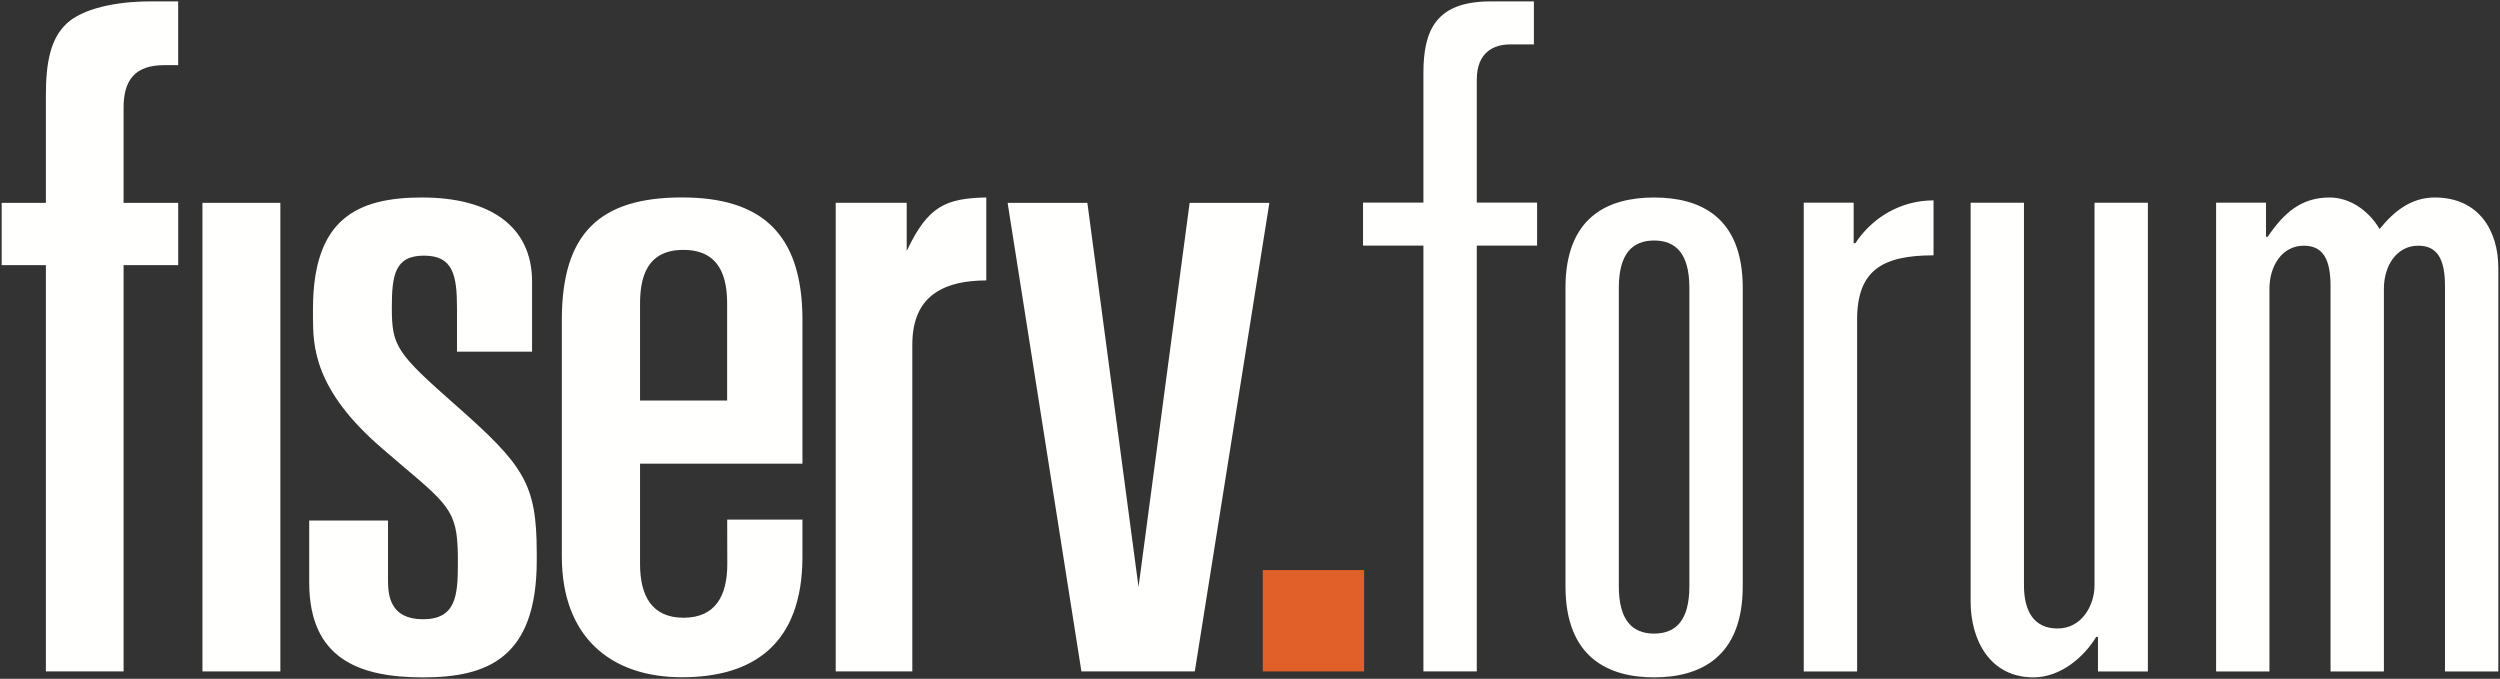
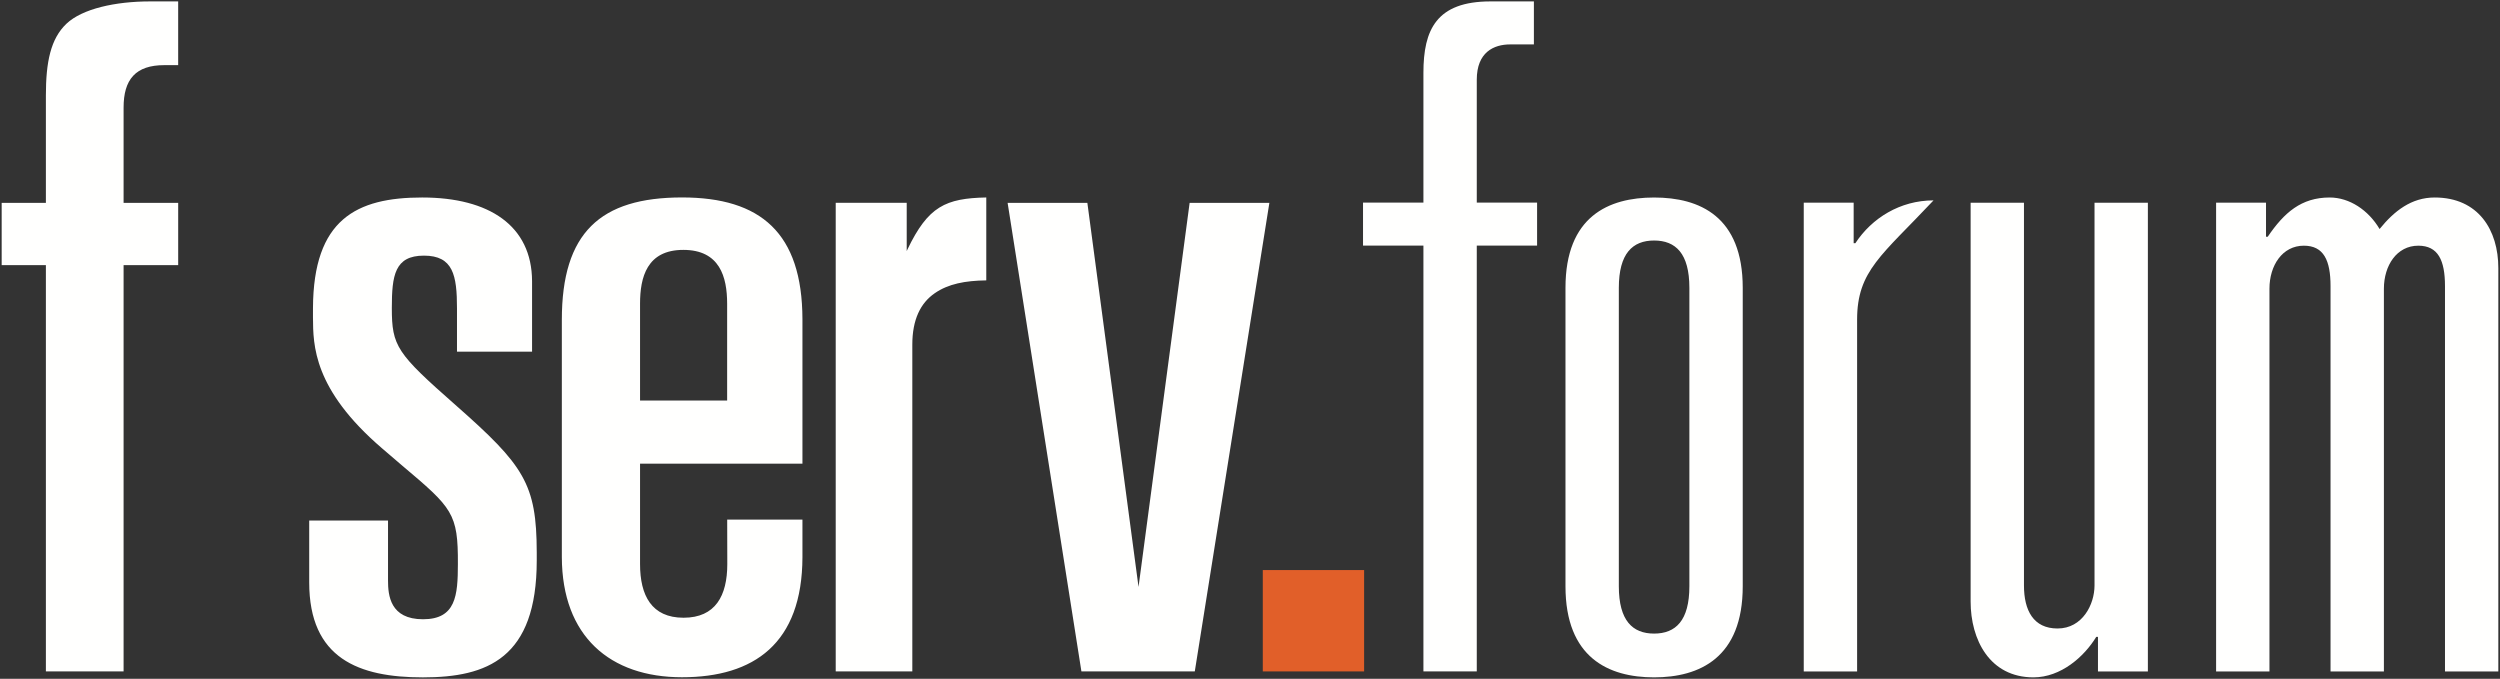
<svg xmlns="http://www.w3.org/2000/svg" aria-hidden="true" width="825" height="224" viewBox="0 0 825 224">
  <rect x="0" y="0" width="825" height="224" fill="#333333" stroke="none" />
  <g fill="none" fill-rule="evenodd">
-     <path fill="#FFFFFE" d="M20.729 24.023C20.729 9.831 24.988.465 42.876.465L57.184.465 57.184 14.656 49.361 14.656C43.967 14.656 38.336 17.21 38.336 26.293L38.336 66.854 58.238 66.854 58.238 81.045 38.336 81.045 38.336 221.568 20.729 221.568 20.729 81.045.798 81.045.798 66.854 20.729 66.854 20.729 24.023M108.495 94.981C108.495 83.627 103.955 79.37 96.854 79.37 89.757 79.37 85.213 83.627 85.213 94.981L85.213 193.474C85.213 204.825 89.757 209.083 96.854 209.083 103.955 209.083 108.495 204.825 108.495 193.474L108.495 94.981zM67.609 94.981C67.609 71.423 81.805 65.179 96.854 65.179 111.903 65.179 126.102 71.423 126.102 94.981L126.102 193.474C126.102 217.03 111.903 223.528 96.854 223.528 81.805 223.528 67.609 217.03 67.609 193.474L67.609 94.981zM146.238 66.886L162.708 66.886 162.708 80.25 163.274 80.25C168.67 72.02 177.997 66.125 189.069 66.125L189.069 84.259C172.032 84.259 163.845 89.309 163.845 105.486L163.845 221.576 146.238 221.576 146.238 66.886M259.799 221.576L243.328 221.576 243.328 210.167 242.762 210.167C238.788 216.693 231.12 223.528 222.032 223.528 207.552 223.528 201.307 211.027 201.307 198.538L201.307 66.905 218.909 66.905 218.909 193.211C218.909 201.442 222.032 207.403 229.984 207.403 238.218 207.403 242.192 199.454 242.192 193.211L242.192 66.905 259.799 66.905 259.799 221.576M282.313 66.886L298.783 66.886 298.783 78.129 299.35 78.129C304.745 70.182 310.425 65.174 319.794 65.174 326.325 65.174 332.572 69.33 336.265 75.575 341.09 69.615 346.771 65.174 354.438 65.174 368.917 65.174 375.448 75.969 375.448 88.457L375.448 221.576 357.846 221.576 357.846 94.417C357.846 85.902 355.573 81.077 349.042 81.077 341.945 81.077 337.686 87.605 337.686 95.268L337.686 221.576 320.079 221.576 320.079 94.417C320.079 85.902 317.808 81.077 311.276 81.077 304.179 81.077 299.92 87.605 299.92 95.268L299.92 221.576 282.313 221.576 282.313 66.886" transform="translate(449)" />
+     <path fill="#FFFFFE" d="M20.729 24.023C20.729 9.831 24.988.465 42.876.465L57.184.465 57.184 14.656 49.361 14.656C43.967 14.656 38.336 17.21 38.336 26.293L38.336 66.854 58.238 66.854 58.238 81.045 38.336 81.045 38.336 221.568 20.729 221.568 20.729 81.045.798 81.045.798 66.854 20.729 66.854 20.729 24.023M108.495 94.981C108.495 83.627 103.955 79.37 96.854 79.37 89.757 79.37 85.213 83.627 85.213 94.981L85.213 193.474C85.213 204.825 89.757 209.083 96.854 209.083 103.955 209.083 108.495 204.825 108.495 193.474L108.495 94.981zM67.609 94.981C67.609 71.423 81.805 65.179 96.854 65.179 111.903 65.179 126.102 71.423 126.102 94.981L126.102 193.474C126.102 217.03 111.903 223.528 96.854 223.528 81.805 223.528 67.609 217.03 67.609 193.474L67.609 94.981zM146.238 66.886L162.708 66.886 162.708 80.25 163.274 80.25C168.67 72.02 177.997 66.125 189.069 66.125C172.032 84.259 163.845 89.309 163.845 105.486L163.845 221.576 146.238 221.576 146.238 66.886M259.799 221.576L243.328 221.576 243.328 210.167 242.762 210.167C238.788 216.693 231.12 223.528 222.032 223.528 207.552 223.528 201.307 211.027 201.307 198.538L201.307 66.905 218.909 66.905 218.909 193.211C218.909 201.442 222.032 207.403 229.984 207.403 238.218 207.403 242.192 199.454 242.192 193.211L242.192 66.905 259.799 66.905 259.799 221.576M282.313 66.886L298.783 66.886 298.783 78.129 299.35 78.129C304.745 70.182 310.425 65.174 319.794 65.174 326.325 65.174 332.572 69.33 336.265 75.575 341.09 69.615 346.771 65.174 354.438 65.174 368.917 65.174 375.448 75.969 375.448 88.457L375.448 221.576 357.846 221.576 357.846 94.417C357.846 85.902 355.573 81.077 349.042 81.077 341.945 81.077 337.686 87.605 337.686 95.268L337.686 221.576 320.079 221.576 320.079 94.417C320.079 85.902 317.808 81.077 311.276 81.077 304.179 81.077 299.92 87.605 299.92 95.268L299.92 221.576 282.313 221.576 282.313 66.886" transform="translate(449)" />
    <polygon fill="#E15F29" points="416.72 221.568 450.157 221.568 450.157 188.12 416.72 188.12" />
    <g fill="#FFFFFE">
      <polyline points="358.828 66.94 375.714 193.691 392.579 66.94 418.894 66.94 394.281 221.568 356.867 221.568 332.514 66.94 358.828 66.94" />
      <path d="M15.143,66.94 L0.552,66.94 L0.552,87.489 L15.143,87.489 L15.143,221.568 L40.785,221.568 L40.785,87.489 L58.8,87.489 L58.8,66.94 L40.785,66.94 L40.785,35.508 C40.785,30.921 41.734,27.412 43.947,25.014 C46.17,22.626 49.574,21.499 54.177,21.499 L58.797,21.499 L58.797,0.465 L49.517,0.465 C38.119,0.465 27.143,2.875 21.919,7.839 C16.703,12.794 15.143,20.493 15.143,31.466 L15.143,66.94" />
-       <polygon points="66.81 221.568 92.519 221.568 92.519 66.94 66.81 66.94" />
      <path d="M211.215 100.218C211.215 91.495 213.483 82.464 225.501 82.464 237.514 82.464 239.957 91.366 239.957 100.209L239.957 132.168 211.215 132.168 211.215 100.218zM211.215 153.006L264.807 153.006 264.807 105.354C264.741 76.841 251.032 65.157 225.071 65.157 198.061 65.157 185.407 76.814 185.407 105.538L185.407 183.851C185.482 209.983 201.305 223.493 225.056 223.493 248.804 223.493 264.741 212.369 264.807 183.851L264.807 171.468 239.975 171.468 240.008 186.143C240.008 196.606 236.086 203.851 225.574 203.851 215.049 203.851 211.215 196.546 211.215 186.128L211.215 153.006zM150.321 133.659C130.935 116.589 129.303 114.272 129.303 101.655 129.303 90.902 130.236 84.359 139.894 84.359 149.544 84.359 150.807 90.823 150.807 101.778L150.807 116.053 175.581 116.053 175.581 92.763C175.5 74.477 161.43 65.172 139.327 65.172 117.585 65.172 103.404 72.41 103.284 101.655 103.266 106.622 103.29 106.622 103.284 104.706 103.326 113.899 103.368 128.463 126.092 147.964L132.601 153.542C149.345 167.66 151.183 169.368 151.102 186.157 151.089 196.507 150.457 204.354 139.592 204.354 128.728 204.354 128.047 196.45 128.047 191.57L128.047 171.787 102.04 171.787 102.04 192.203C102.04 217.318 118.383 223.535 139.562 223.535 160.755 223.535 177.126 217.261 177.126 184.938L177.126 182.251C177.069 159.669 172.985 153.614 150.321 133.659M299.215 82.856L299.215 66.934 275.786 66.934 275.786 221.563 301.064 221.563 301.064 113.803C301.049 105.471 303.766 99.989 308.489 96.748 312.962 93.669 318.471 92.622 325.472 92.525L325.472 65.163C312.062 65.44 306.281 68.088 299.474 82.29L299.215 82.856" />
    </g>
  </g>
</svg>